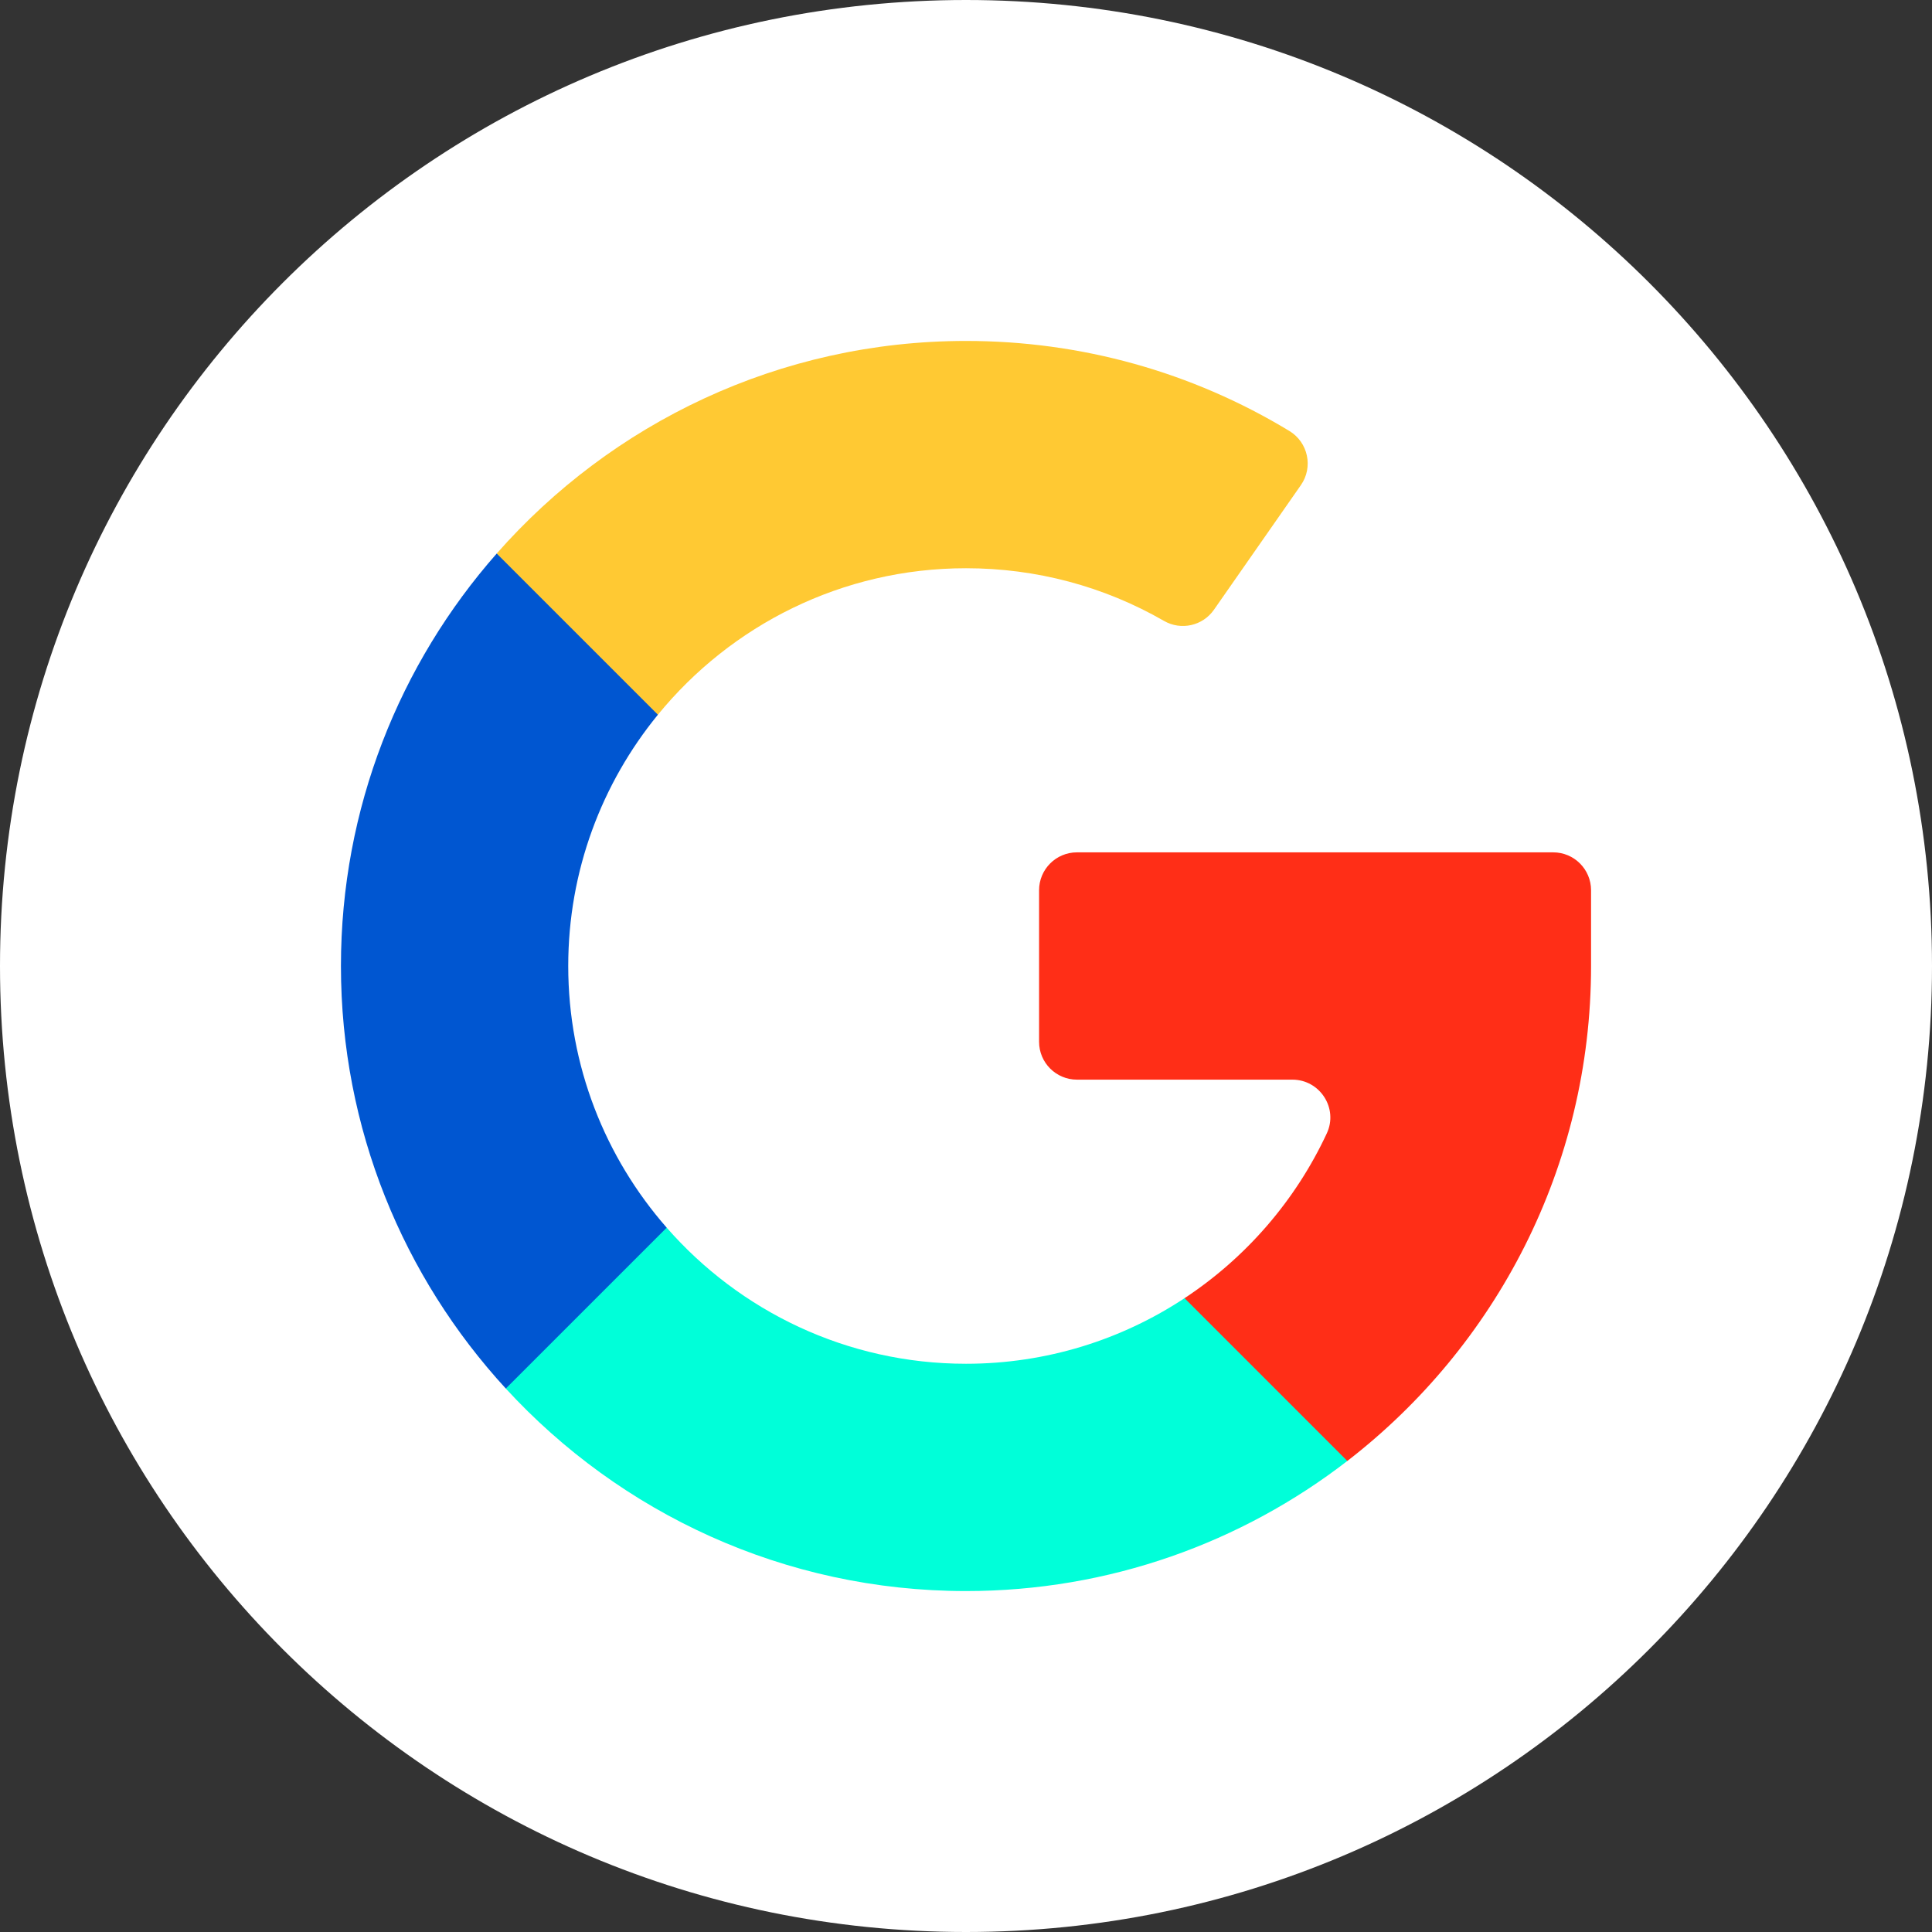
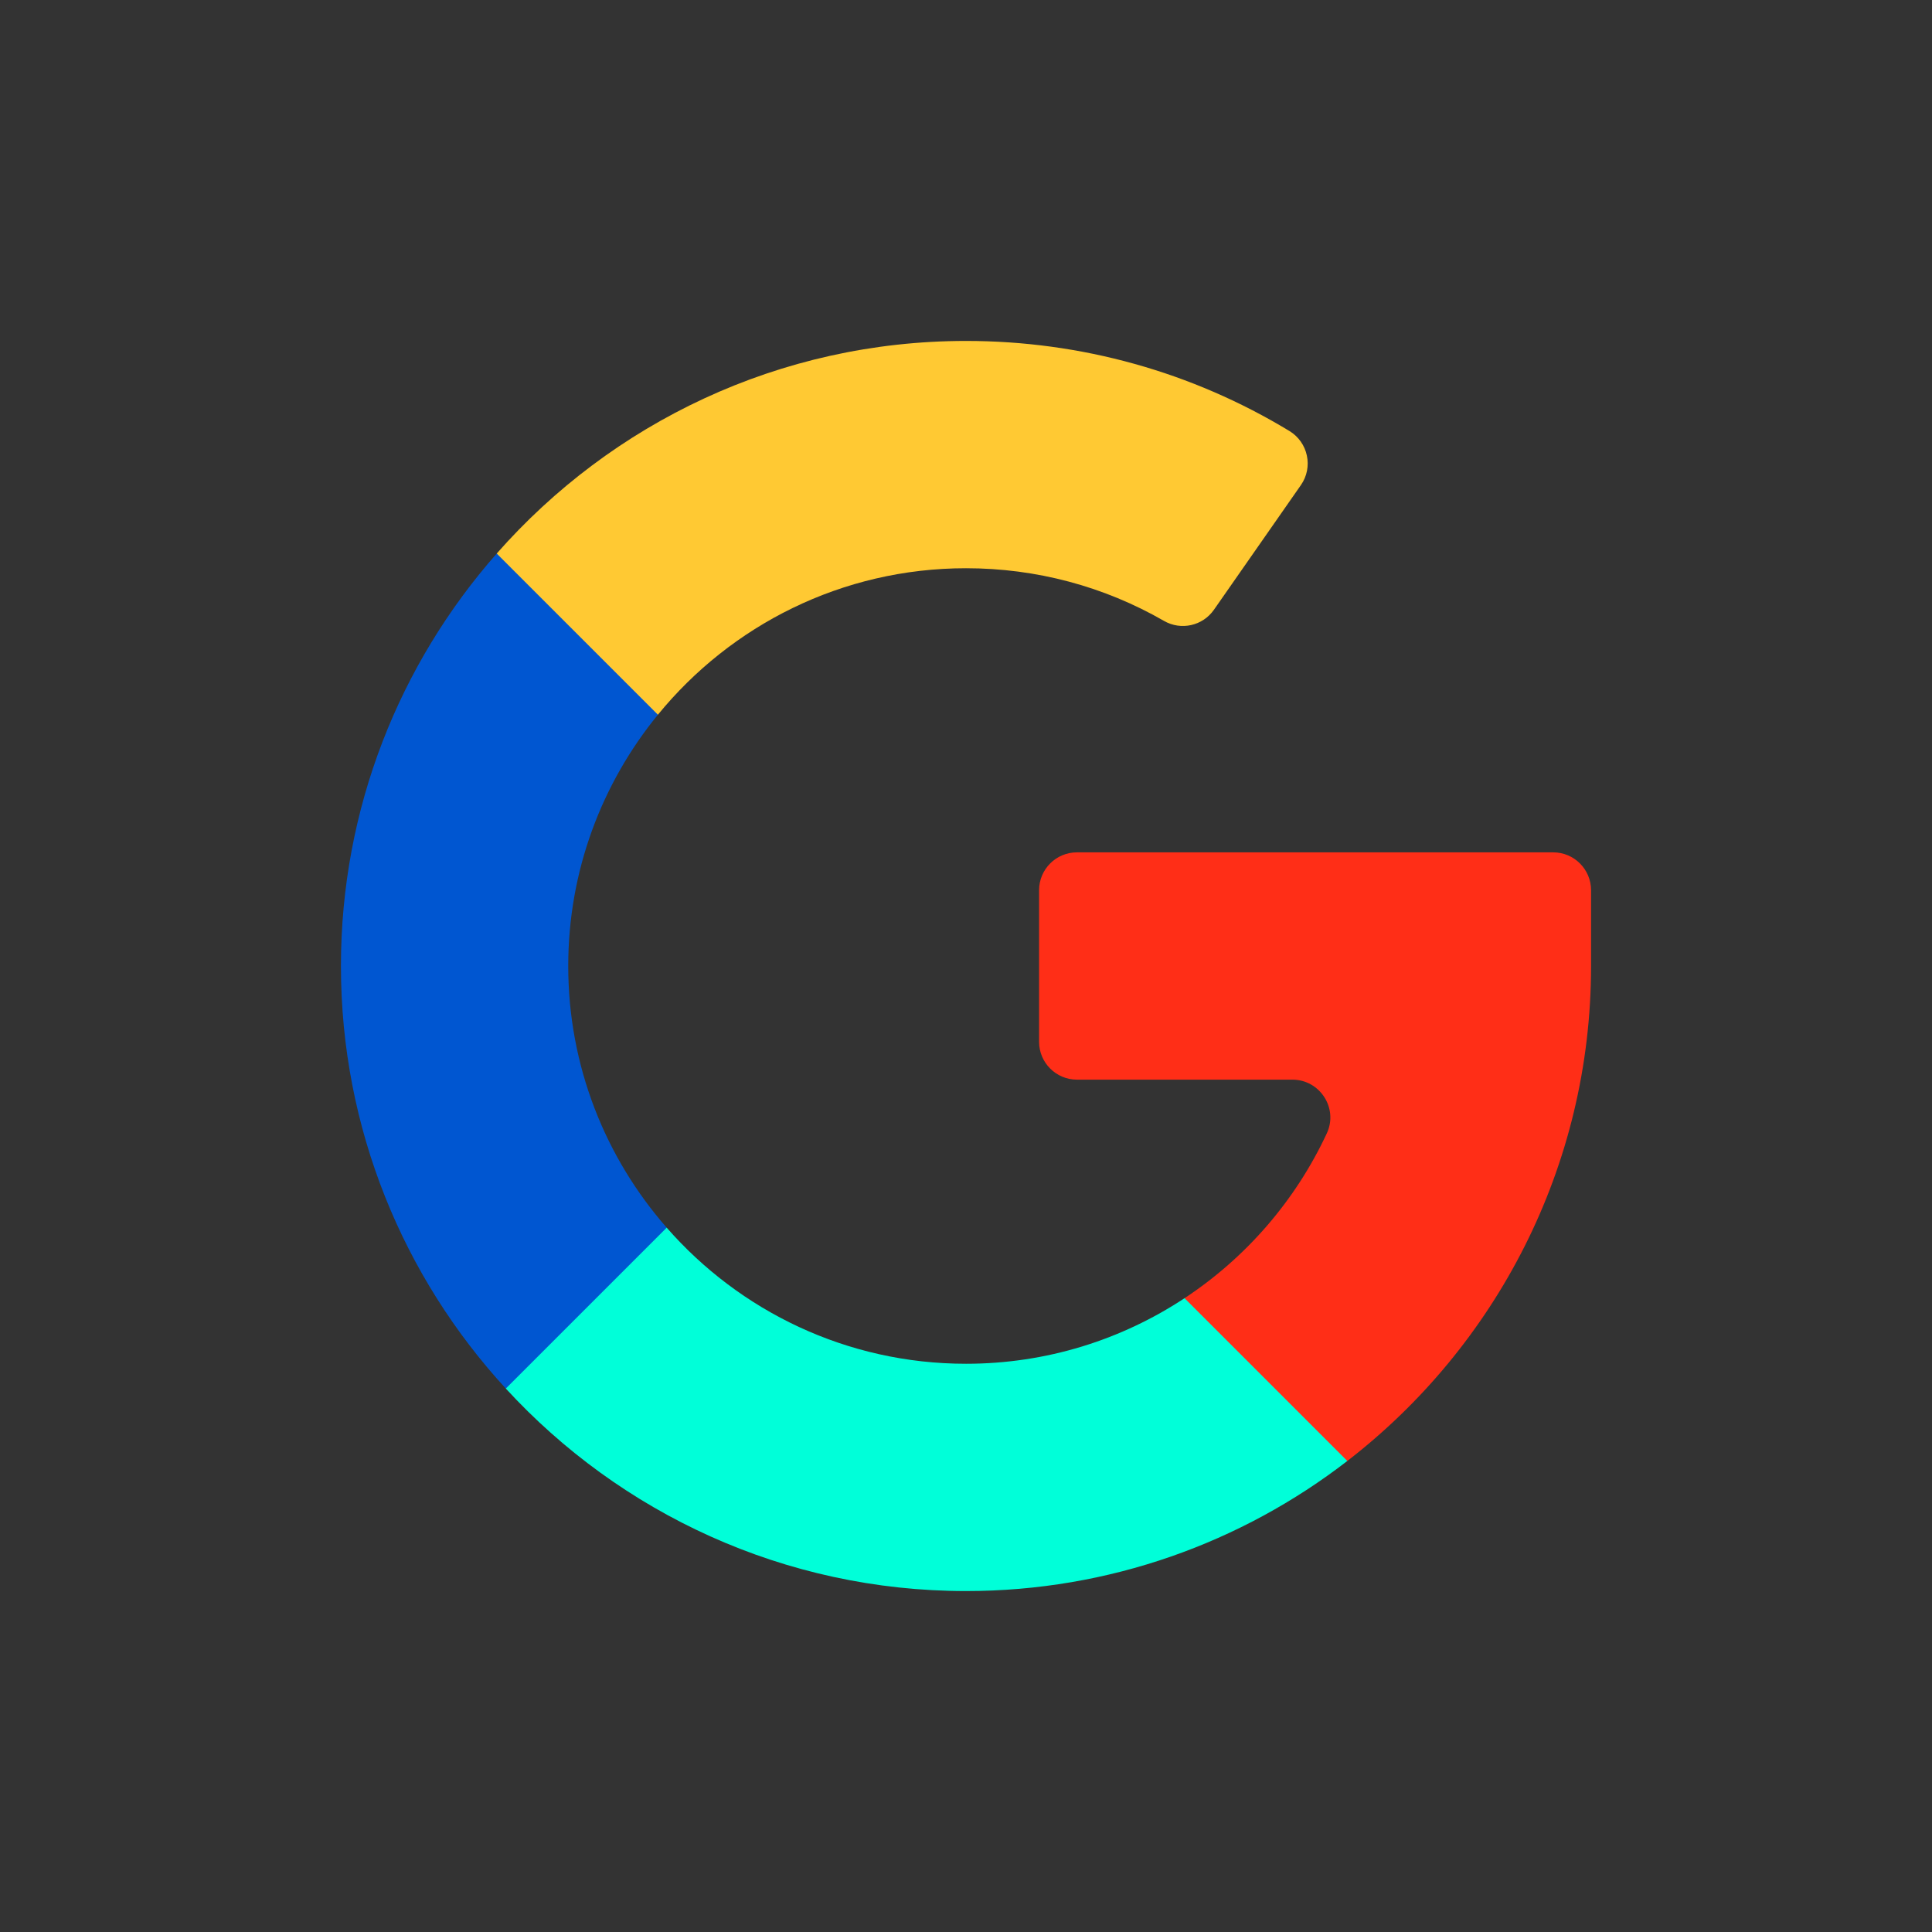
<svg xmlns="http://www.w3.org/2000/svg" fill="#000000" height="510" preserveAspectRatio="xMidYMid meet" version="1" viewBox="1.0 1.0 510.0 510.0" width="510" zoomAndPan="magnify">
  <rect x="1.0" y="1.0" width="510.0" height="510.0" fill="#333333" stroke="none" />
  <g>
    <g>
      <g id="change1_1">
-         <path d="M256,511C115.07,511,1,396.951,1,256C1,115.069,115.05,1,256,1c140.931,0,255,114.05,255,255 C511,396.932,396.951,511,256,511z" fill="#ffffff" />
-       </g>
+         </g>
      <g id="change2_1">
        <path d="M313.69,343.69l37.81,6.81l5.16,36.16C328.79,408.18,293.86,421,256,421 c-48.01,0-91.31-20.62-121.48-53.46L140,332l36.99-6.93C196.24,347.08,224.52,361,256,361C277.29,361,297.12,354.63,313.69,343.69 z" fill="#00ffd9" />
      </g>
      <g id="change3_1">
        <path d="M411,226c5.523,0,10,4.477,10,10v20c0,53.12-25.23,100.46-64.34,130.66l-42.97-42.97 c16.209-10.694,29.29-25.764,37.555-43.516c3.076-6.607-1.806-14.174-9.095-14.174h-56.86c-5.523,0-10-4.477-10-10v-40 c0-5.523,4.477-10,10-10H411z" fill="#ff2e17" />
      </g>
      <g id="change4_1">
        <path d="M176.99,325.07l-42.47,42.47C107.51,338.15,91,298.97,91,256c0-41.68,15.53-79.81,41.12-108.88 l31.88,7.547l10.67,35.003C159.88,207.76,151,230.86,151,256C151,282.42,160.81,306.6,176.99,325.07z" fill="#0056d1" />
      </g>
      <g id="change5_1">
        <path d="M344.401,129.06l-22.953,32.902c-2.963,4.247-8.68,5.533-13.168,2.949 C292.429,155.784,274.531,151,256,151c-32.76,0-62.07,15.08-81.33,38.67l-42.55-42.55C162.39,112.73,206.7,91,256,91 c30.359,0,59.654,8.185,85.366,23.768C346.313,117.767,347.711,124.316,344.401,129.06z" fill="#ffc933" />
      </g>
    </g>
  </g>
</svg>